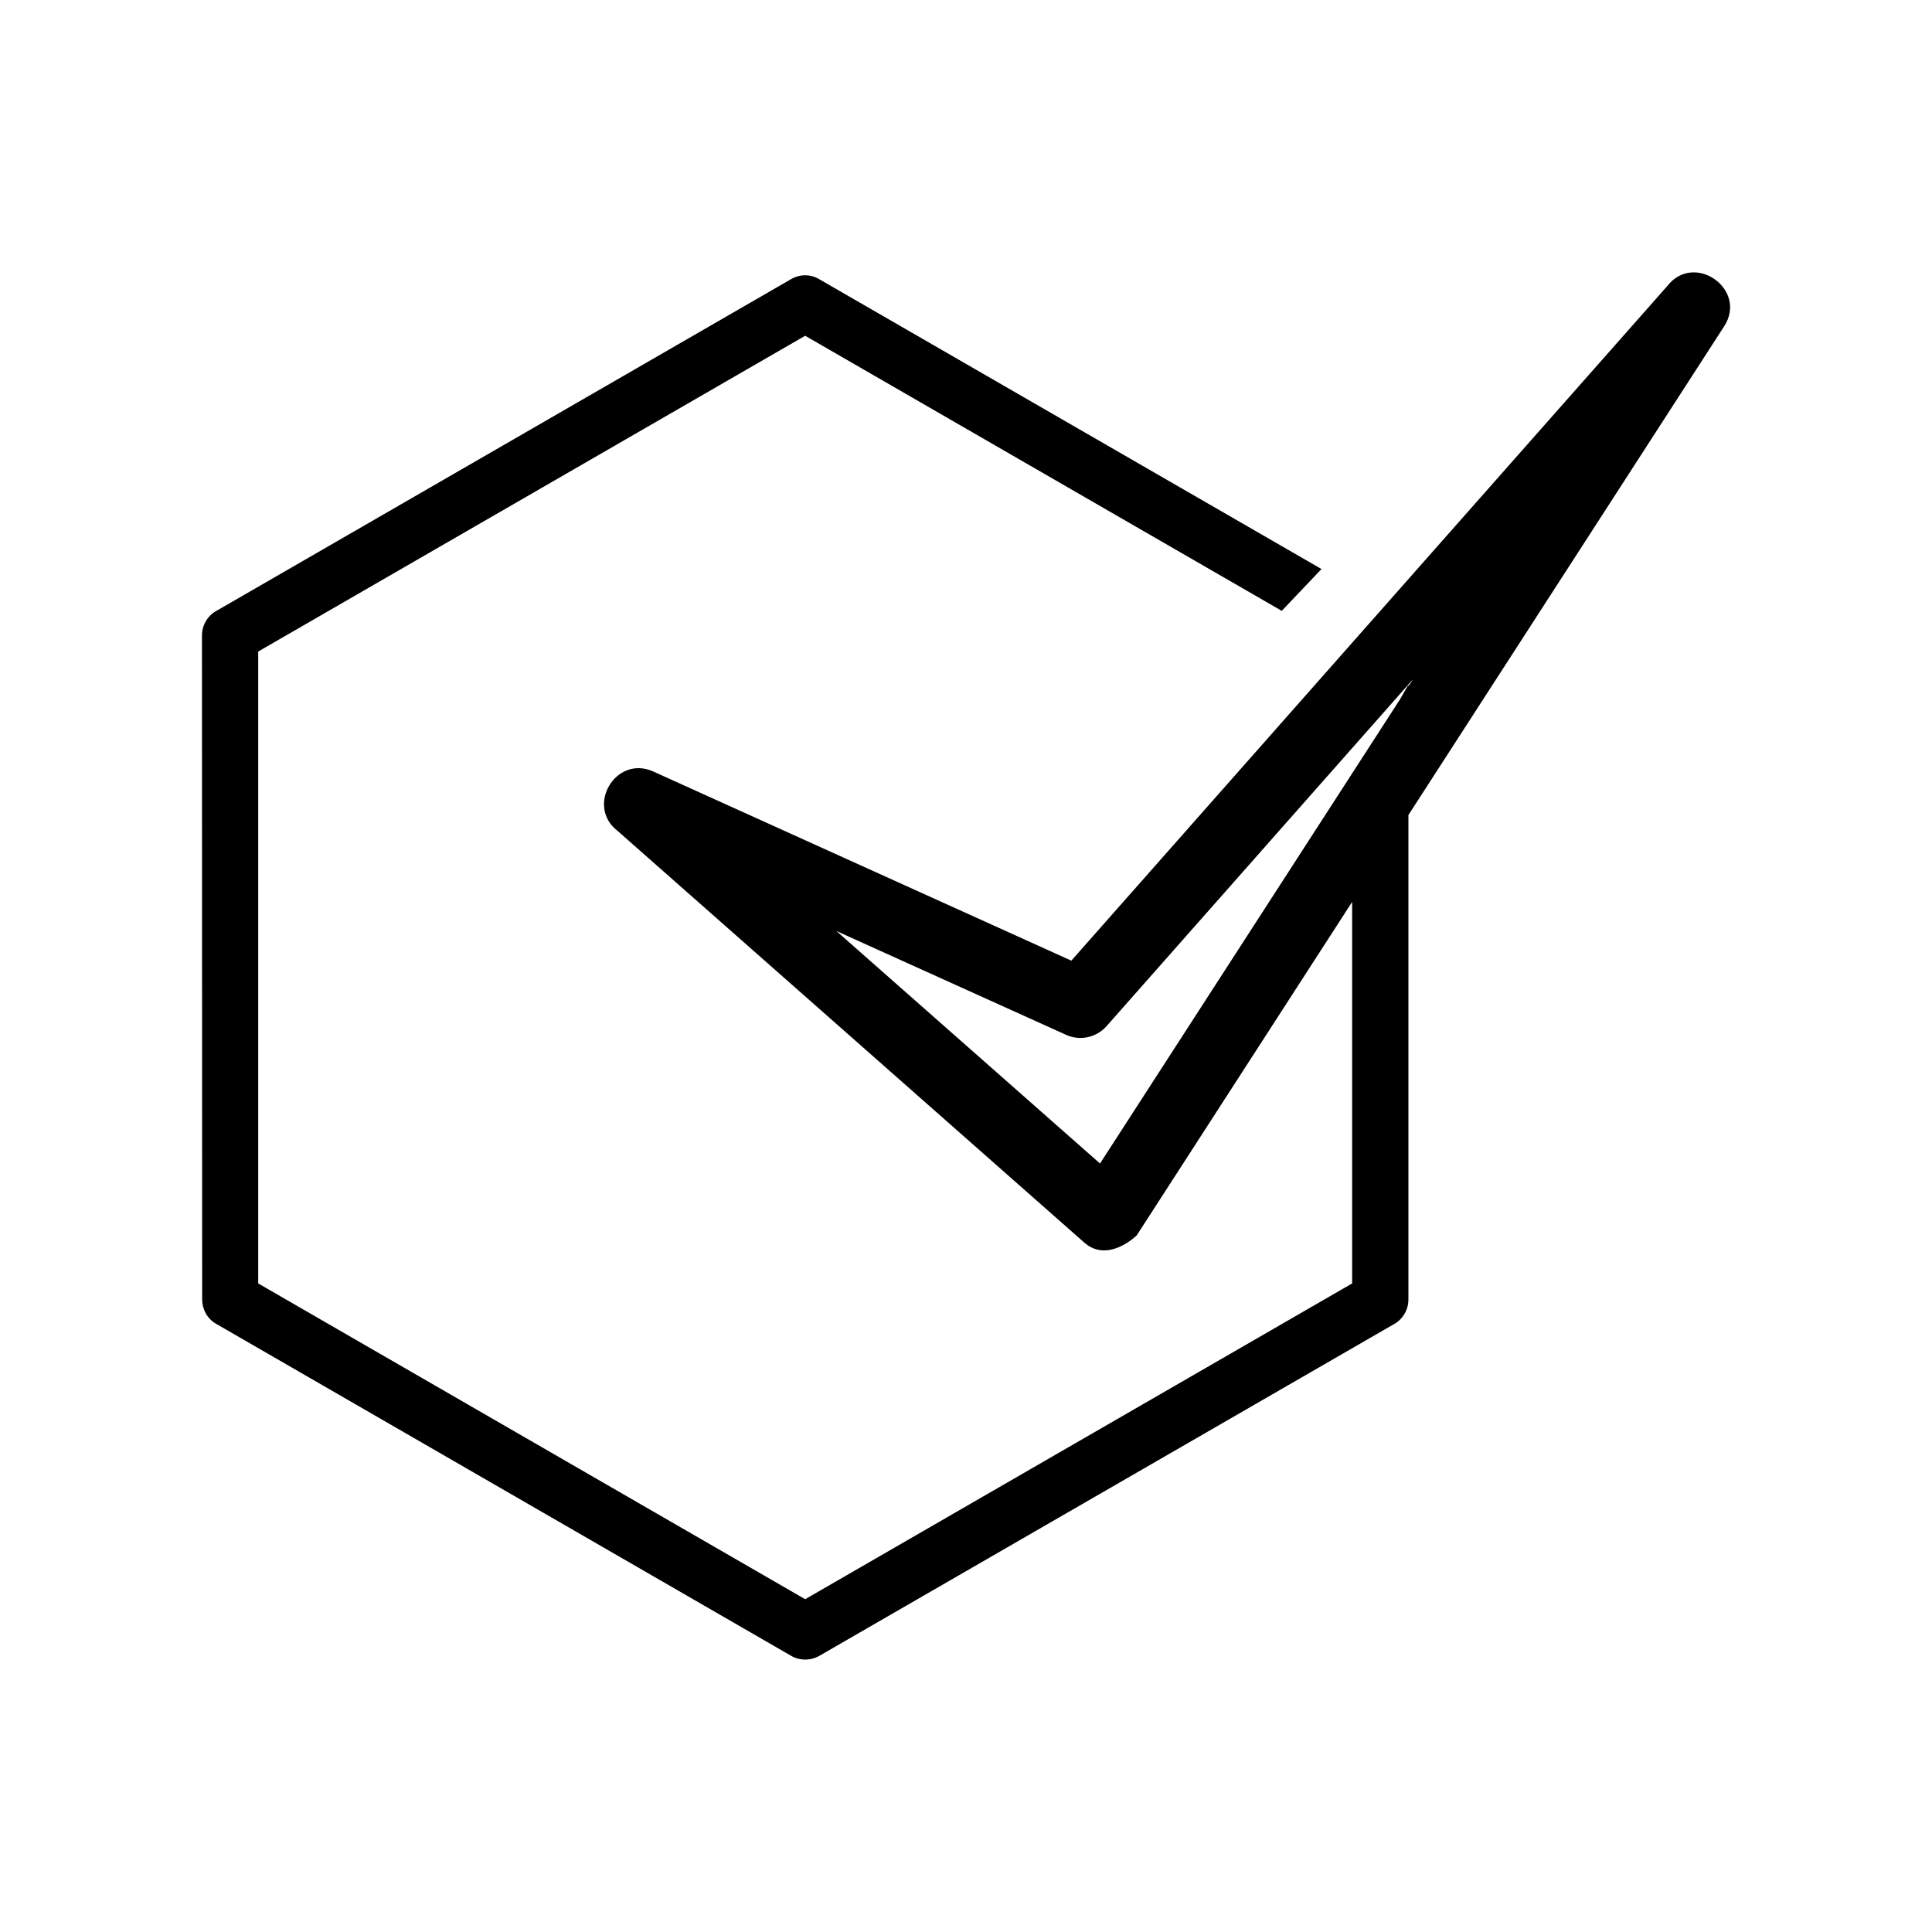
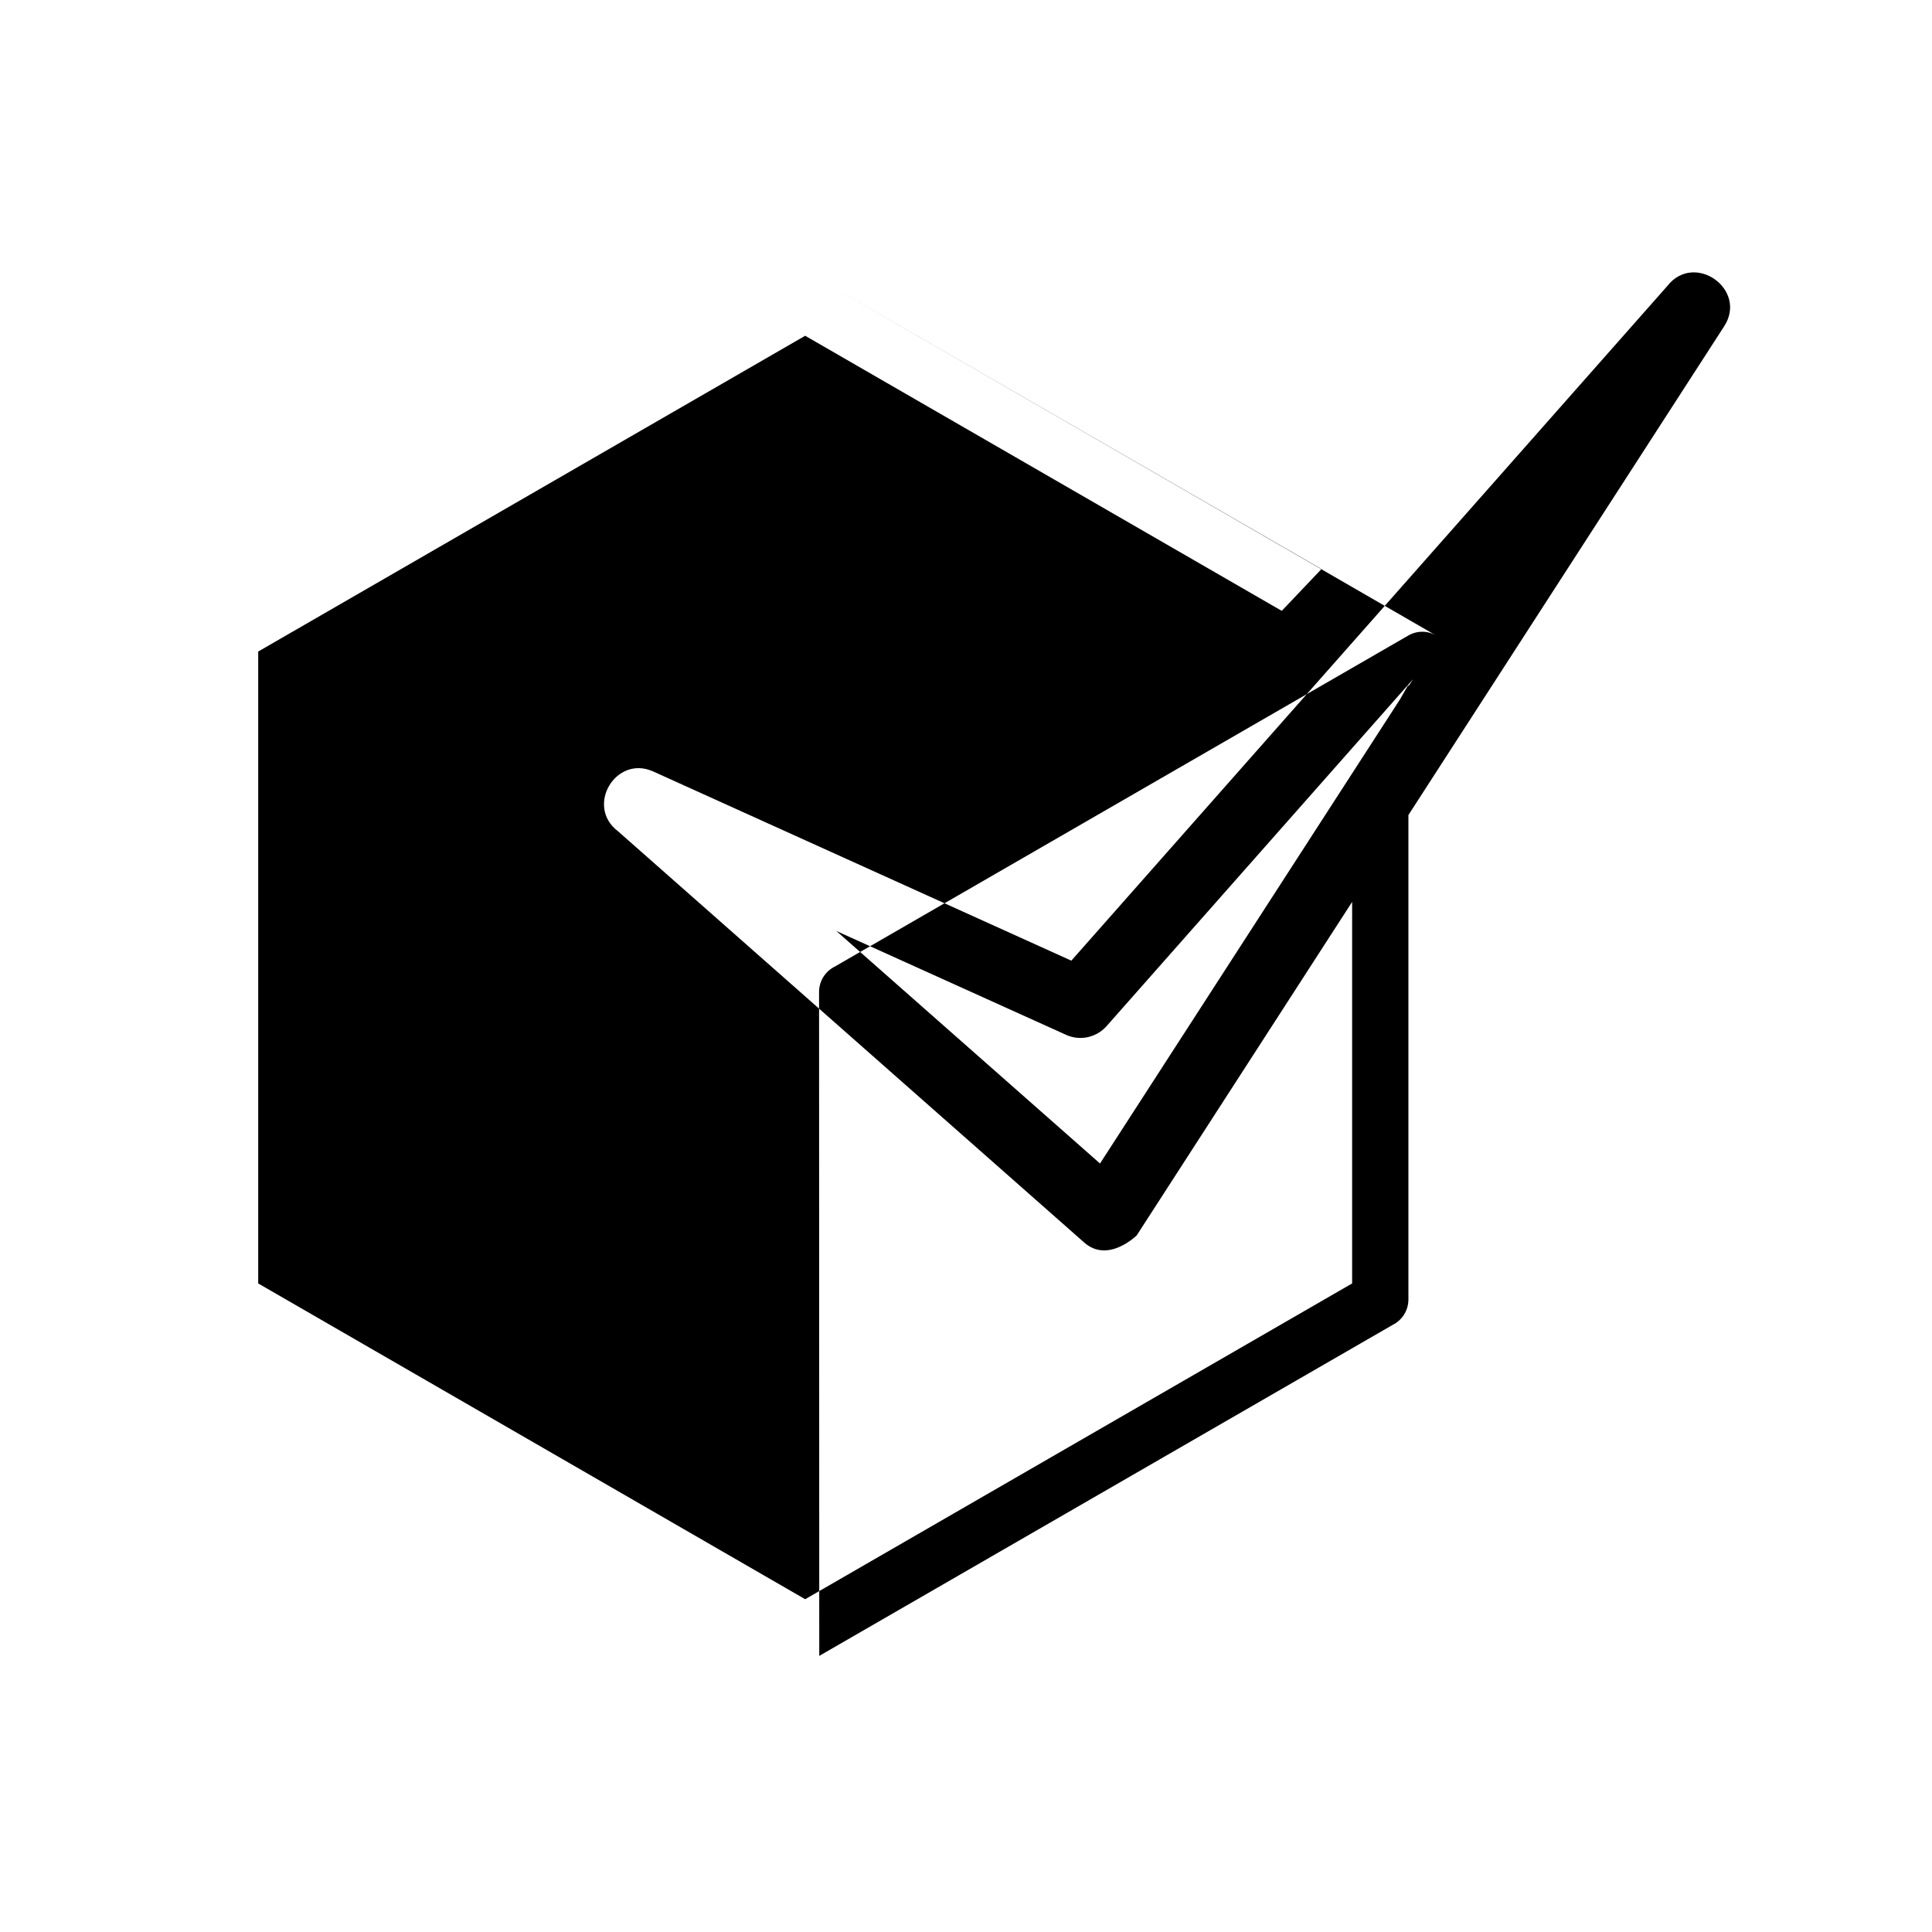
<svg xmlns="http://www.w3.org/2000/svg" fill="#000000" width="800px" height="800px" version="1.1" viewBox="144 144 512 512">
-   <path d="m361.16 218.02 133.05 76.781-10.531 11.082-126.3-72.902-144.95 83.684v167.46c48.316 27.91 96.629 55.773 144.95 83.684l144.95-83.684v-101.11l-57.082 88.367s-7.559 7.508-13.906 1.914l-123.64-109.07c-8.613-6.602-0.504-20.254 9.422-15.77l110.79 50.129 157.95-178.8c7.152-9.168 21.363 0.906 15.062 10.68l-83.684 129.53v128.37c0 2.973-1.715 5.543-4.18 6.75l-151.95 87.715c-2.418 1.359-5.289 1.258-7.508-0.051-50.785-29.32-101.57-58.645-152.35-87.965-2.367-1.359-3.68-3.879-3.68-6.449l-0.051-175.98c0-2.922 1.715-5.492 4.18-6.699l151.95-87.715c2.418-1.41 5.289-1.309 7.508 0.051zm153.81 111.39 2.266-3.93v0.402l1.258-1.914-81.266 91.996c-2.769 3.074-7.106 3.93-10.73 2.266l-60.859-27.508 69.879 61.617 79.449-122.93z" />
+   <path d="m361.16 218.02 133.05 76.781-10.531 11.082-126.3-72.902-144.95 83.684v167.46c48.316 27.91 96.629 55.773 144.95 83.684l144.95-83.684v-101.11l-57.082 88.367s-7.559 7.508-13.906 1.914l-123.64-109.07c-8.613-6.602-0.504-20.254 9.422-15.77l110.79 50.129 157.95-178.8c7.152-9.168 21.363 0.906 15.062 10.68l-83.684 129.53v128.37c0 2.973-1.715 5.543-4.18 6.75l-151.95 87.715l-0.051-175.98c0-2.922 1.715-5.492 4.18-6.699l151.95-87.715c2.418-1.41 5.289-1.309 7.508 0.051zm153.81 111.39 2.266-3.93v0.402l1.258-1.914-81.266 91.996c-2.769 3.074-7.106 3.93-10.73 2.266l-60.859-27.508 69.879 61.617 79.449-122.93z" />
</svg>